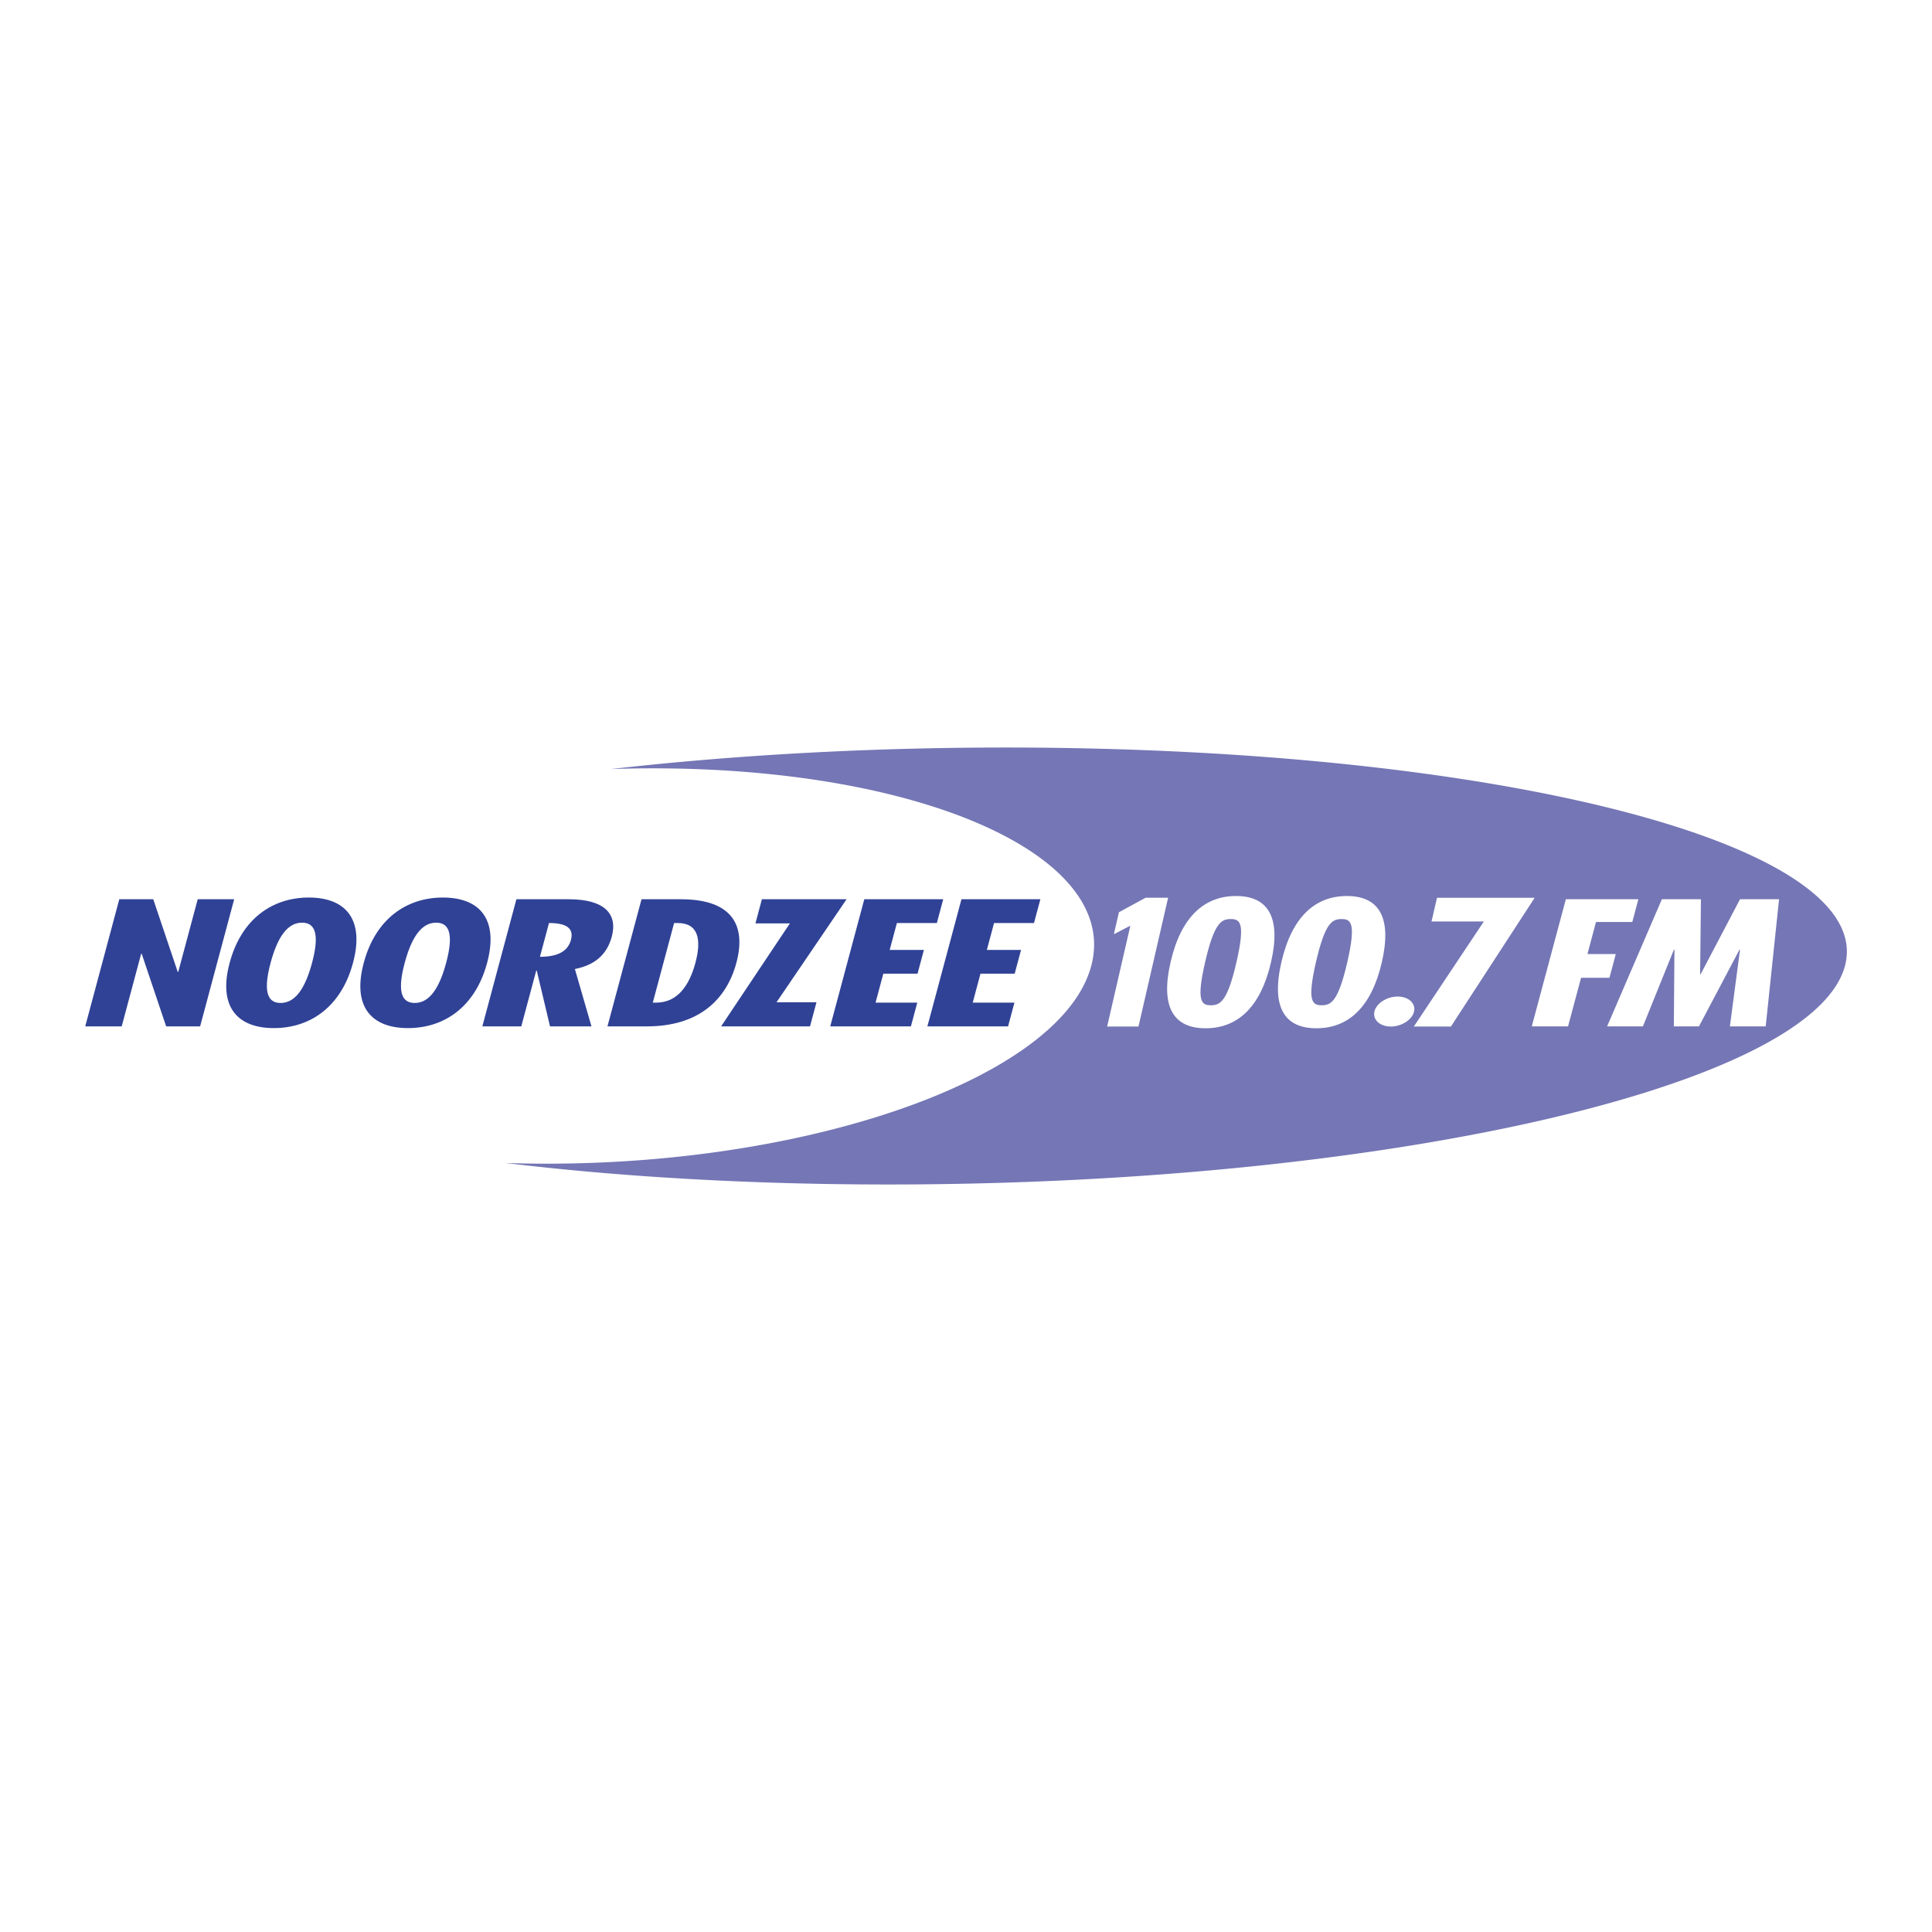
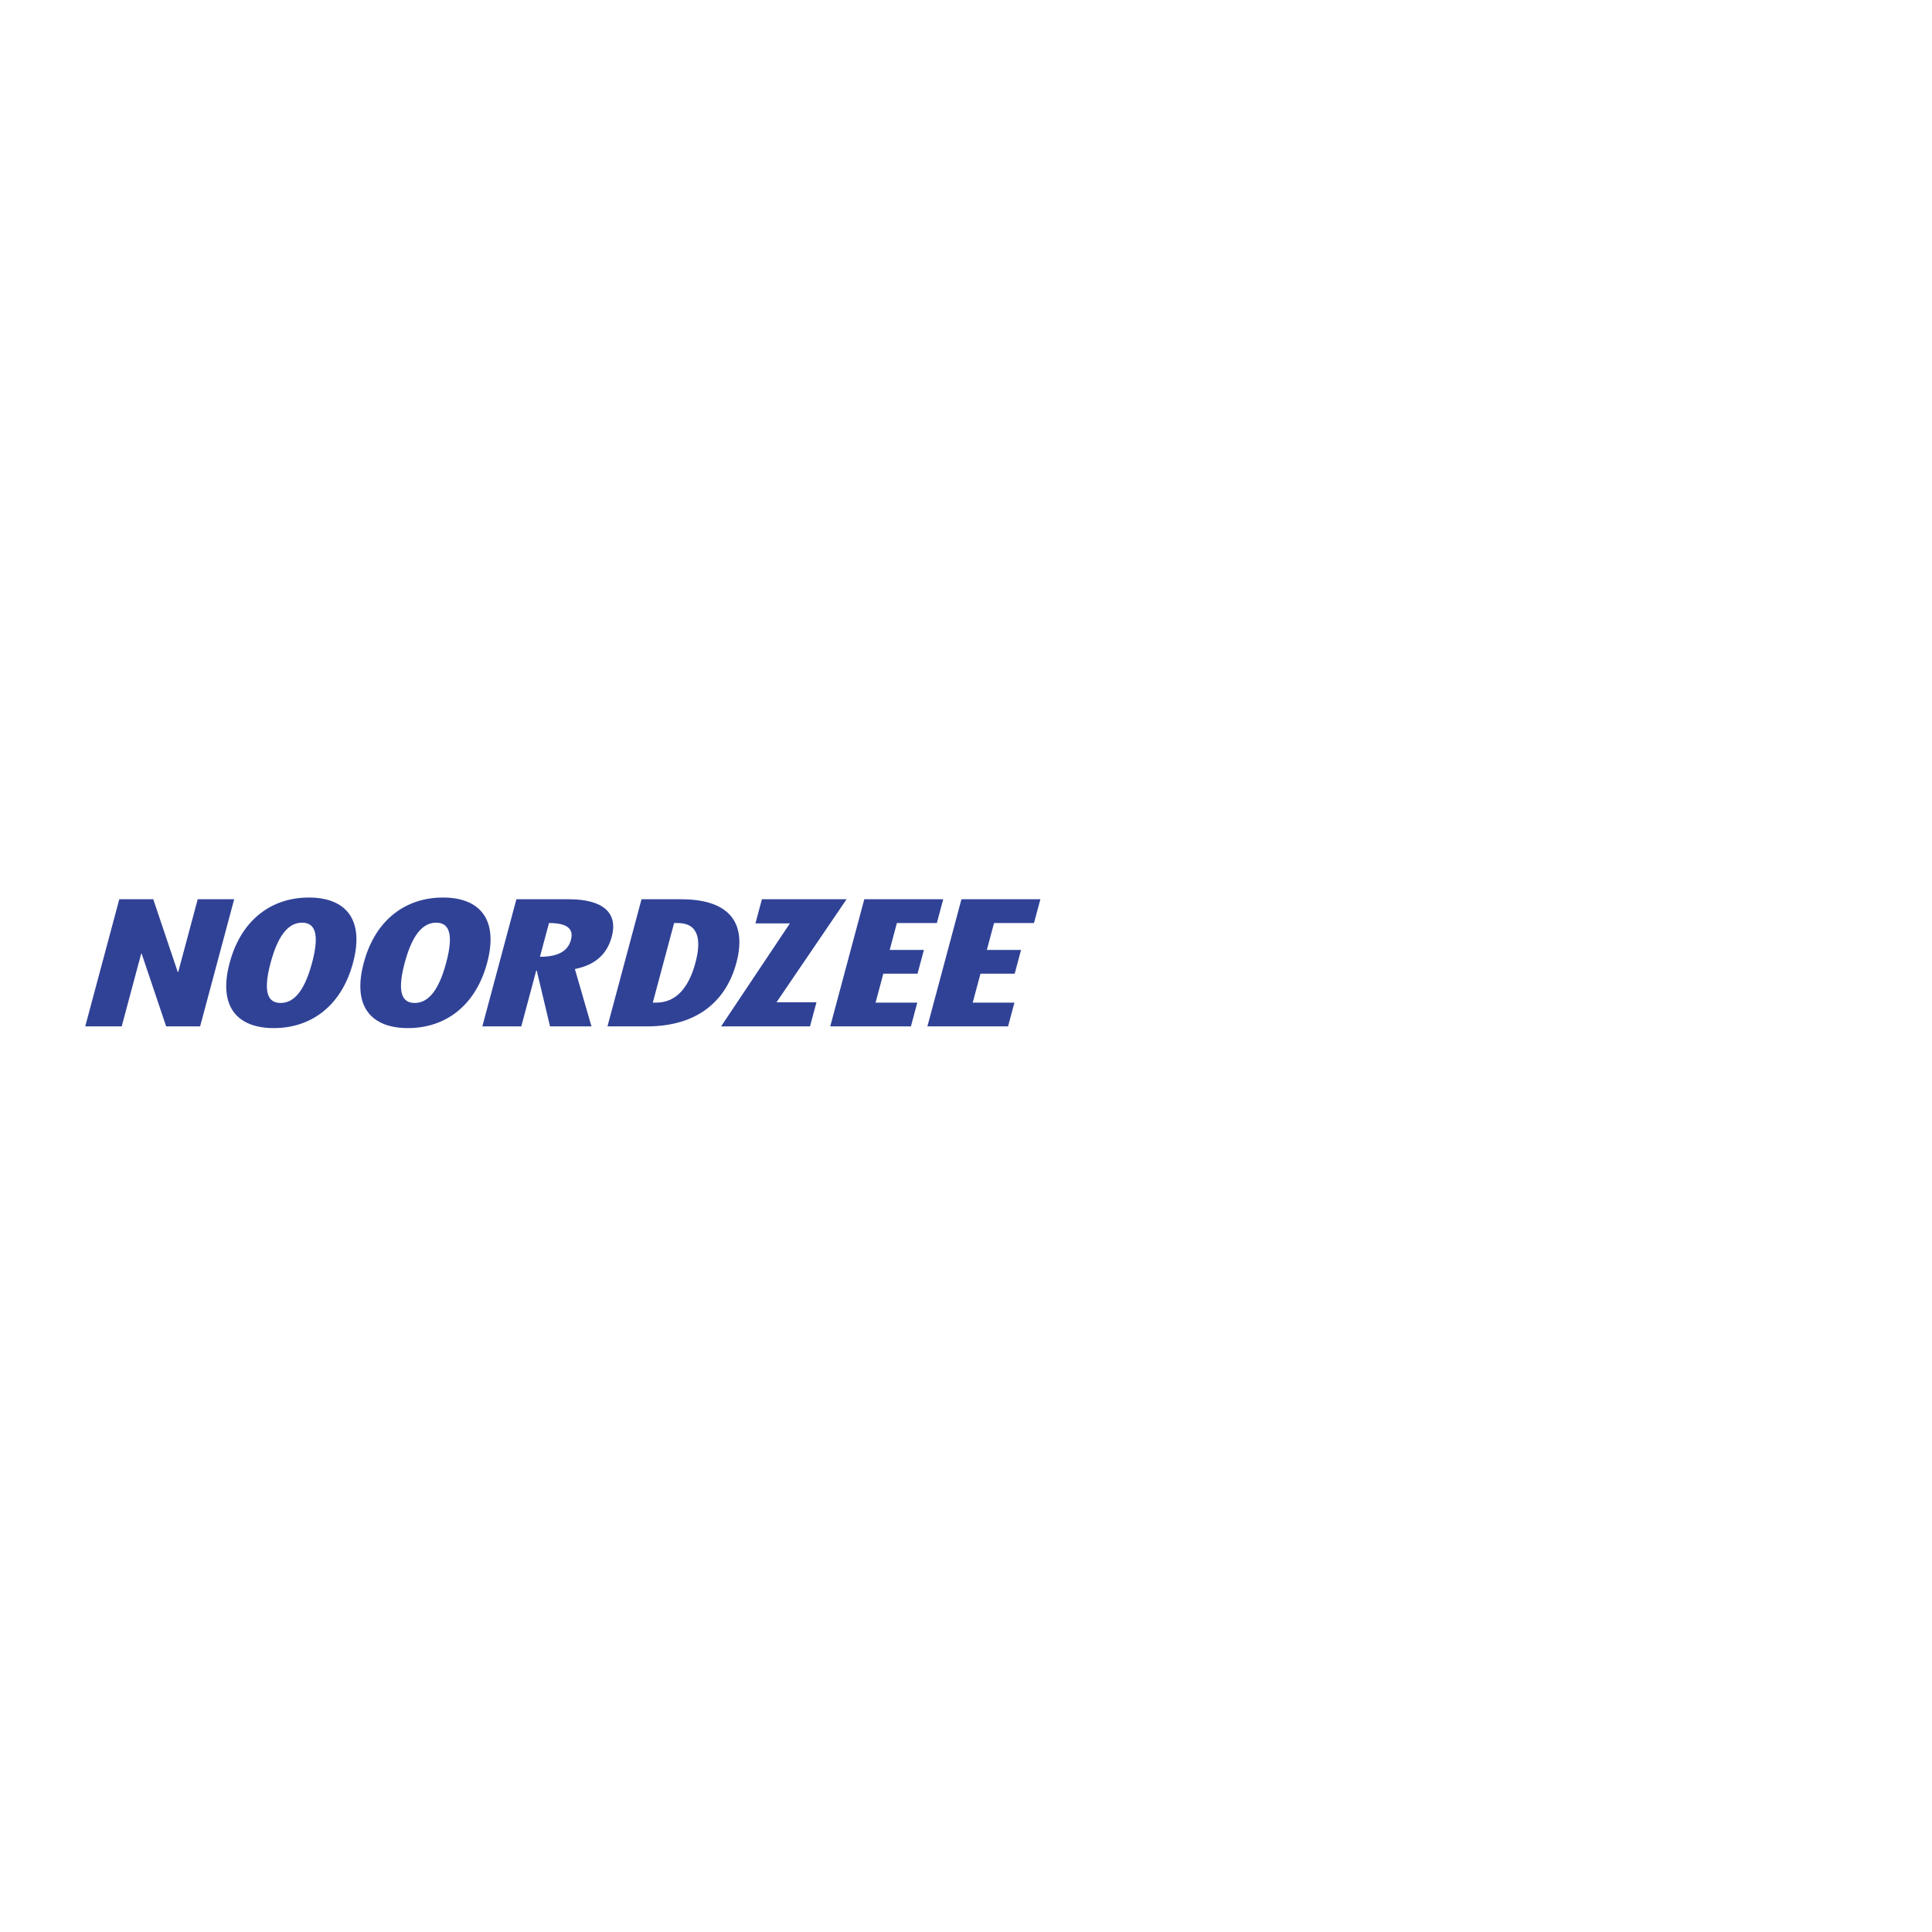
<svg xmlns="http://www.w3.org/2000/svg" width="2500" height="2500" viewBox="0 0 192.756 192.756">
  <g fill-rule="evenodd" clip-rule="evenodd">
    <path fill="#fff" d="M0 0h192.756v192.756H0V0z" />
-     <path d="M100.338 74.581c-13.903 0-27.271.771-39.379 2.147a125.1 125.1 0 0 1 4.167-.071c27.079 0 46.663 8.831 43.745 19.722-2.918 10.893-27.236 19.721-54.314 19.721-1.398 0-2.776-.025-4.133-.07 11.372 1.375 24.329 2.146 38.231 2.146 49.481 0 92.186-9.758 95.413-21.797 3.225-12.039-34.25-21.798-83.73-21.798z" fill="#7476b5" />
    <path fill="#304296" d="M15.291 89.719l2.442 7.252h.05l1.943-7.252h3.638l-3.398 12.683h-3.388l-2.443-7.252h-.05l-1.943 7.252H8.504l3.398-12.683h3.389zM27.321 102.574c-3.638 0-5.583-2.131-4.409-6.514 1.174-4.382 4.261-6.513 7.899-6.513s5.584 2.131 4.41 6.513c-1.174 4.383-4.262 6.514-7.9 6.514zm2.818-10.518c-1.122 0-2.289.825-3.141 4.004-.852 3.18-.125 4.004.996 4.004 1.122 0 2.289-.824 3.141-4.004.851-3.179.125-4.004-.996-4.004zM40.702 102.574c-3.638 0-5.584-2.131-4.41-6.514 1.174-4.382 4.262-6.513 7.9-6.513 3.638 0 5.583 2.131 4.41 6.513-1.175 4.383-4.262 6.514-7.9 6.514zm2.817-10.518c-1.121 0-2.289.825-3.141 4.004-.852 3.18-.126 4.004.995 4.004 1.122 0 2.29-.824 3.141-4.004.853-3.179.127-4.004-.995-4.004zM48.124 102.402l3.397-12.683h5.233c3.488 0 4.905 1.409 4.284 3.729-.521 1.942-1.865 2.87-3.682 3.231l1.656 5.723h-4.136l-1.325-5.568h-.05l-1.492 5.568h-3.885zm5.746-6.943c1.645 0 2.766-.463 3.093-1.684.327-1.22-.545-1.684-2.19-1.684l-.903 3.368zM64.004 89.719h3.938c5.133 0 6.521 2.629 5.527 6.341-.994 3.713-3.792 6.342-8.925 6.342h-3.937l3.397-12.683zm1.125 10.312h.349c2.068 0 3.278-1.633 3.904-3.971.626-2.337.291-3.97-1.777-3.97h-.349l-2.127 7.941zM76.015 89.719h8.447l-6.989 10.277h3.987l-.645 2.406h-8.87l6.864-10.277h-3.438l.644-2.406zM86.231 89.719h7.874l-.635 2.372h-3.987l-.718 2.681h3.414l-.636 2.371h-3.414l-.773 2.888h4.162l-.636 2.371h-8.049l3.398-12.683zM95.924 89.719h7.875l-.637 2.372h-3.986l-.717 2.681h3.412l-.635 2.371h-3.414l-.773 2.888h4.162l-.637 2.371h-8.047l3.397-12.683z" />
    <path fill="#fff" d="M152.826 102.402l3.397-12.683h7.238l-.607 2.269h-3.62l-.855 3.196h2.83l-.635 2.373h-2.83l-1.301 4.845h-3.617zM169.703 89.719l-.082 7.492h.045l3.934-7.492h3.898l-1.334 12.683h-3.572l1.01-7.665h-.047l-4.049 7.665H167l.059-7.665h-.047l-3.098 7.665h-3.572l5.463-12.683h3.898zM111.635 91.015l2.654-1.445h2.254l-2.957 12.848h-3.127l2.316-10.063-1.644.853.504-2.193zM126.811 95.994c-1.037 4.51-3.357 6.598-6.529 6.598-3.174 0-4.531-2.088-3.494-6.598 1.037-4.509 3.357-6.599 6.531-6.599 3.171 0 4.529 2.09 3.492 6.599zm-6.575 0c-.91 3.951-.346 4.301.572 4.301.92 0 1.645-.35 2.555-4.301.908-3.953.346-4.3-.574-4.3s-1.643.348-2.553 4.3zM137.869 95.994c-1.039 4.51-3.359 6.598-6.531 6.598-3.174 0-4.531-2.088-3.492-6.598 1.037-4.509 3.357-6.599 6.529-6.599s4.531 2.09 3.494 6.599zm-6.576 0c-.91 3.951-.346 4.301.574 4.301s1.643-.35 2.553-4.301c.908-3.953.346-4.3-.574-4.3s-1.643.348-2.553 4.3zM139.445 99.424c1.082 0 1.822.68 1.633 1.498-.188.818-1.24 1.496-2.32 1.496-1.082 0-1.82-.678-1.633-1.496s1.24-1.498 2.32-1.498zM143.369 89.57h9.746l-8.357 12.848h-3.701l6.986-10.481h-5.219l.545-2.367z" />
  </g>
</svg>